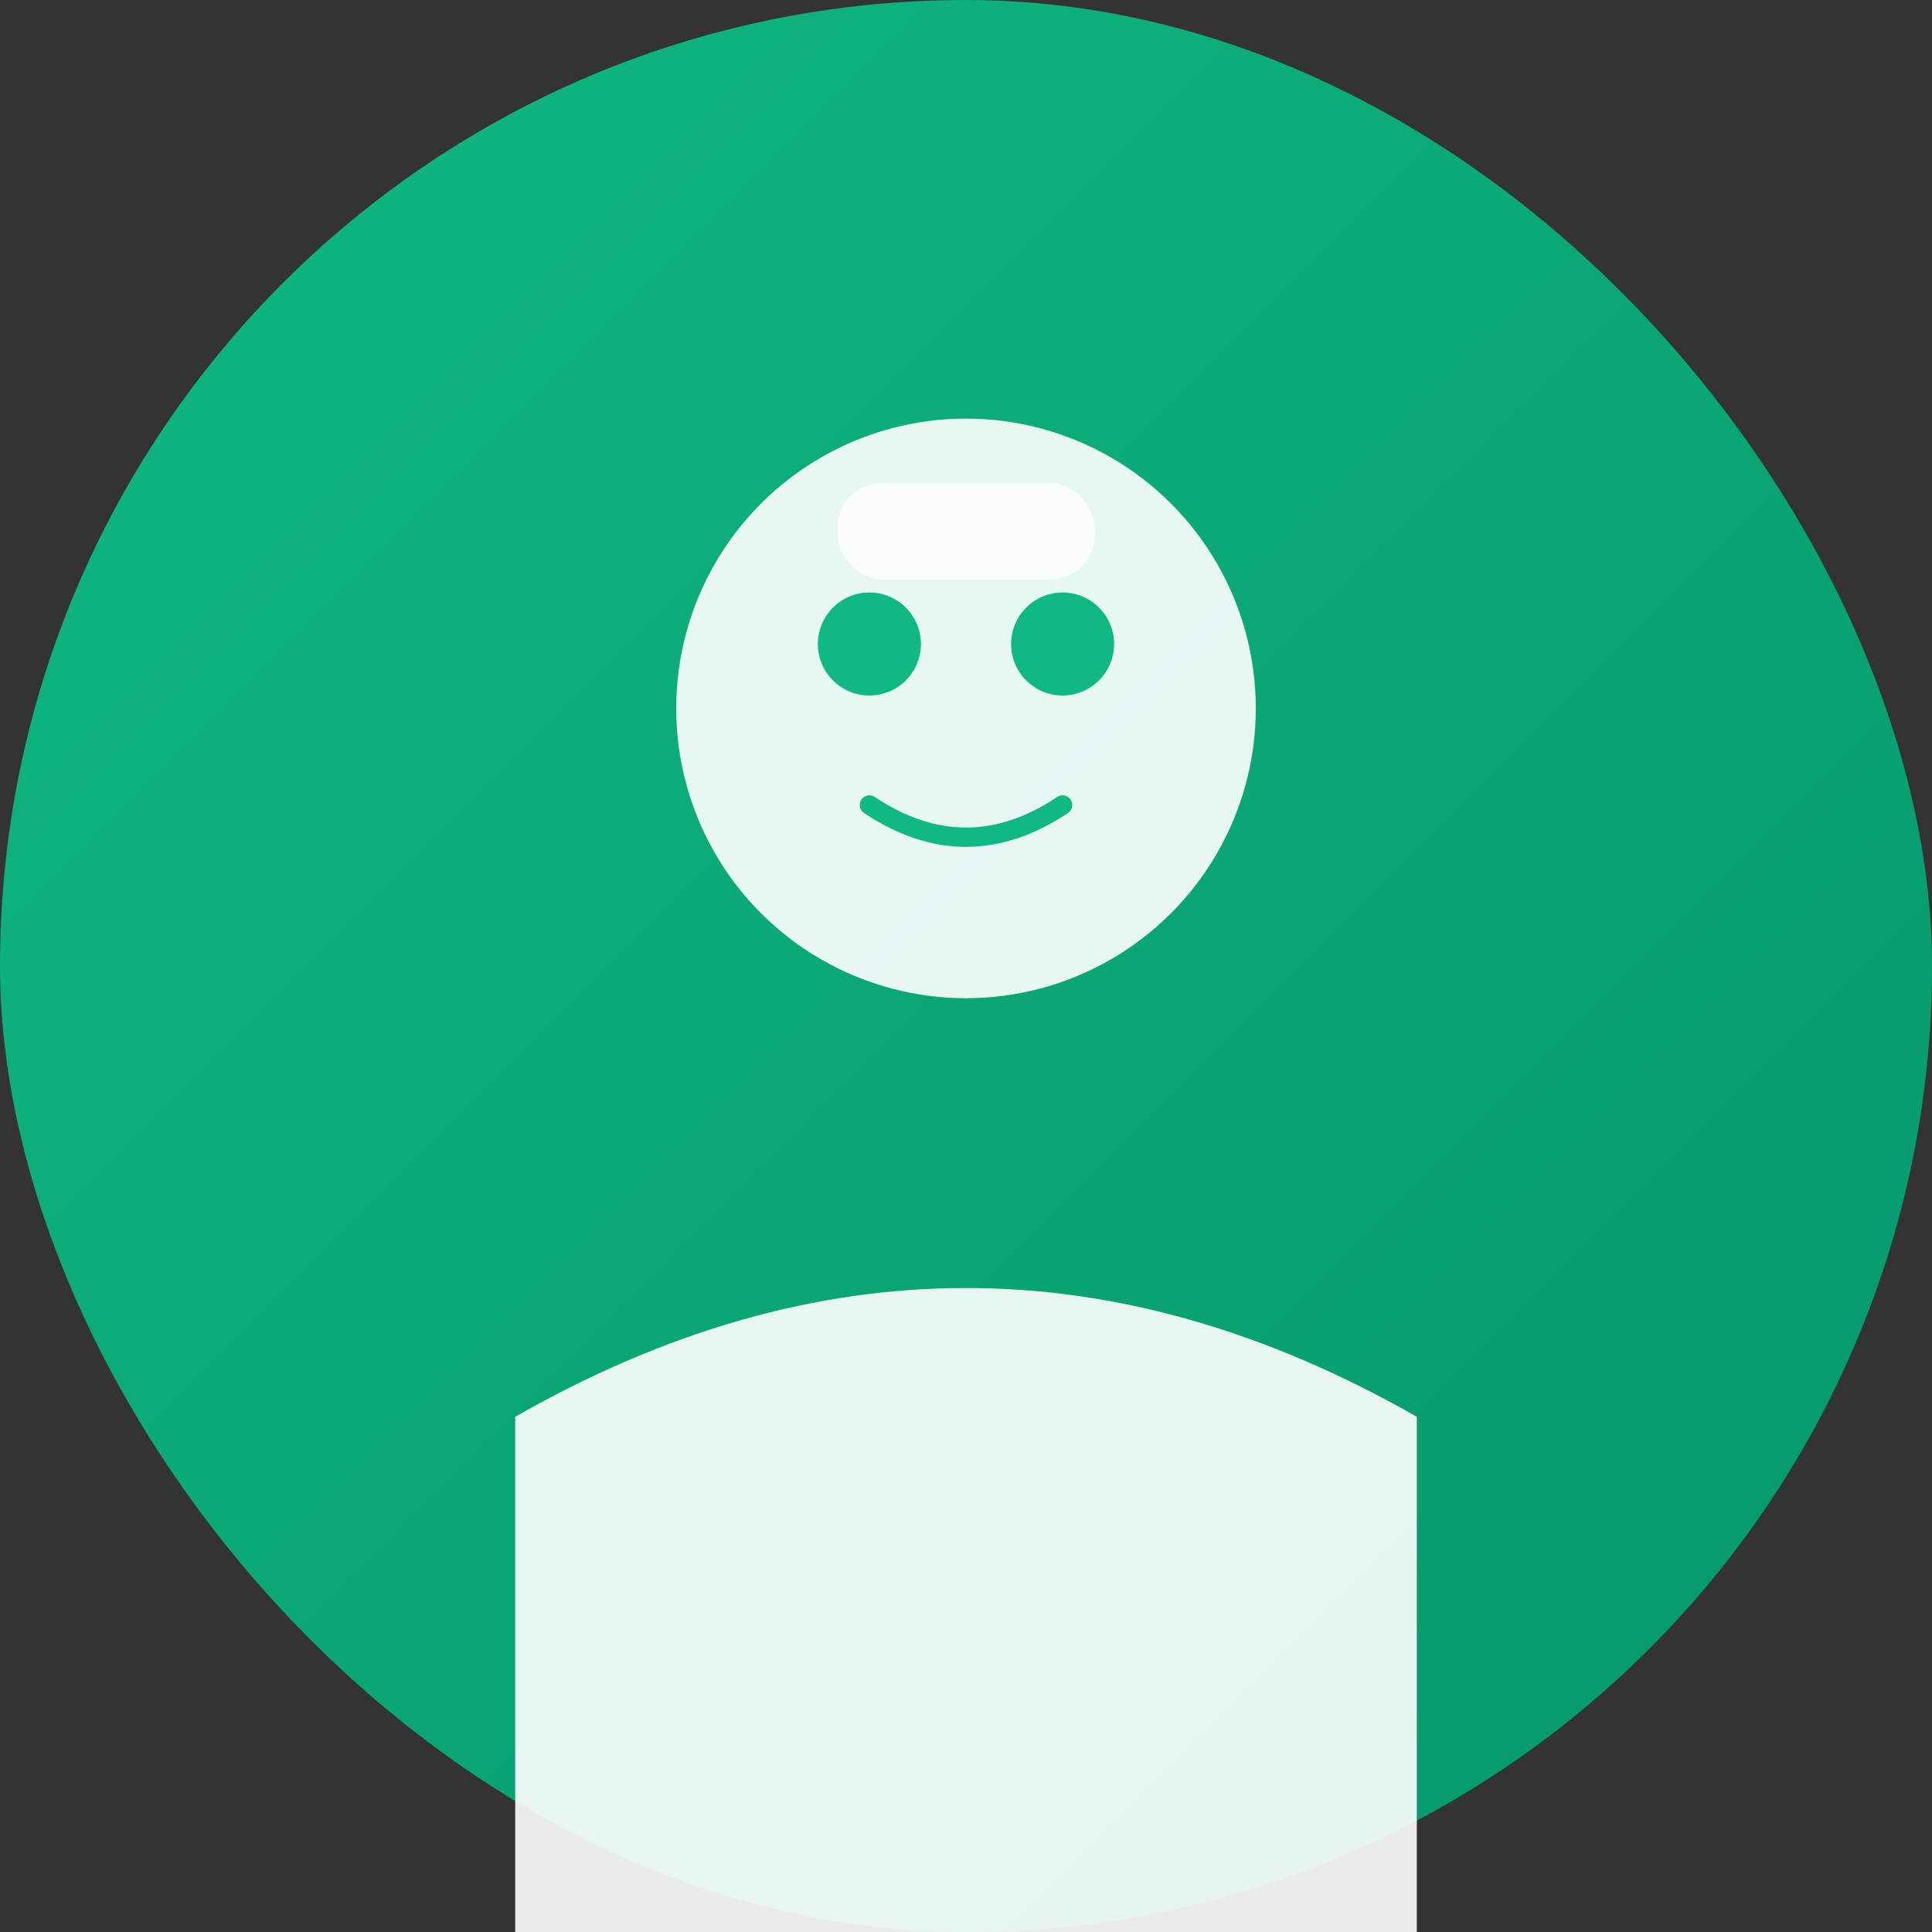
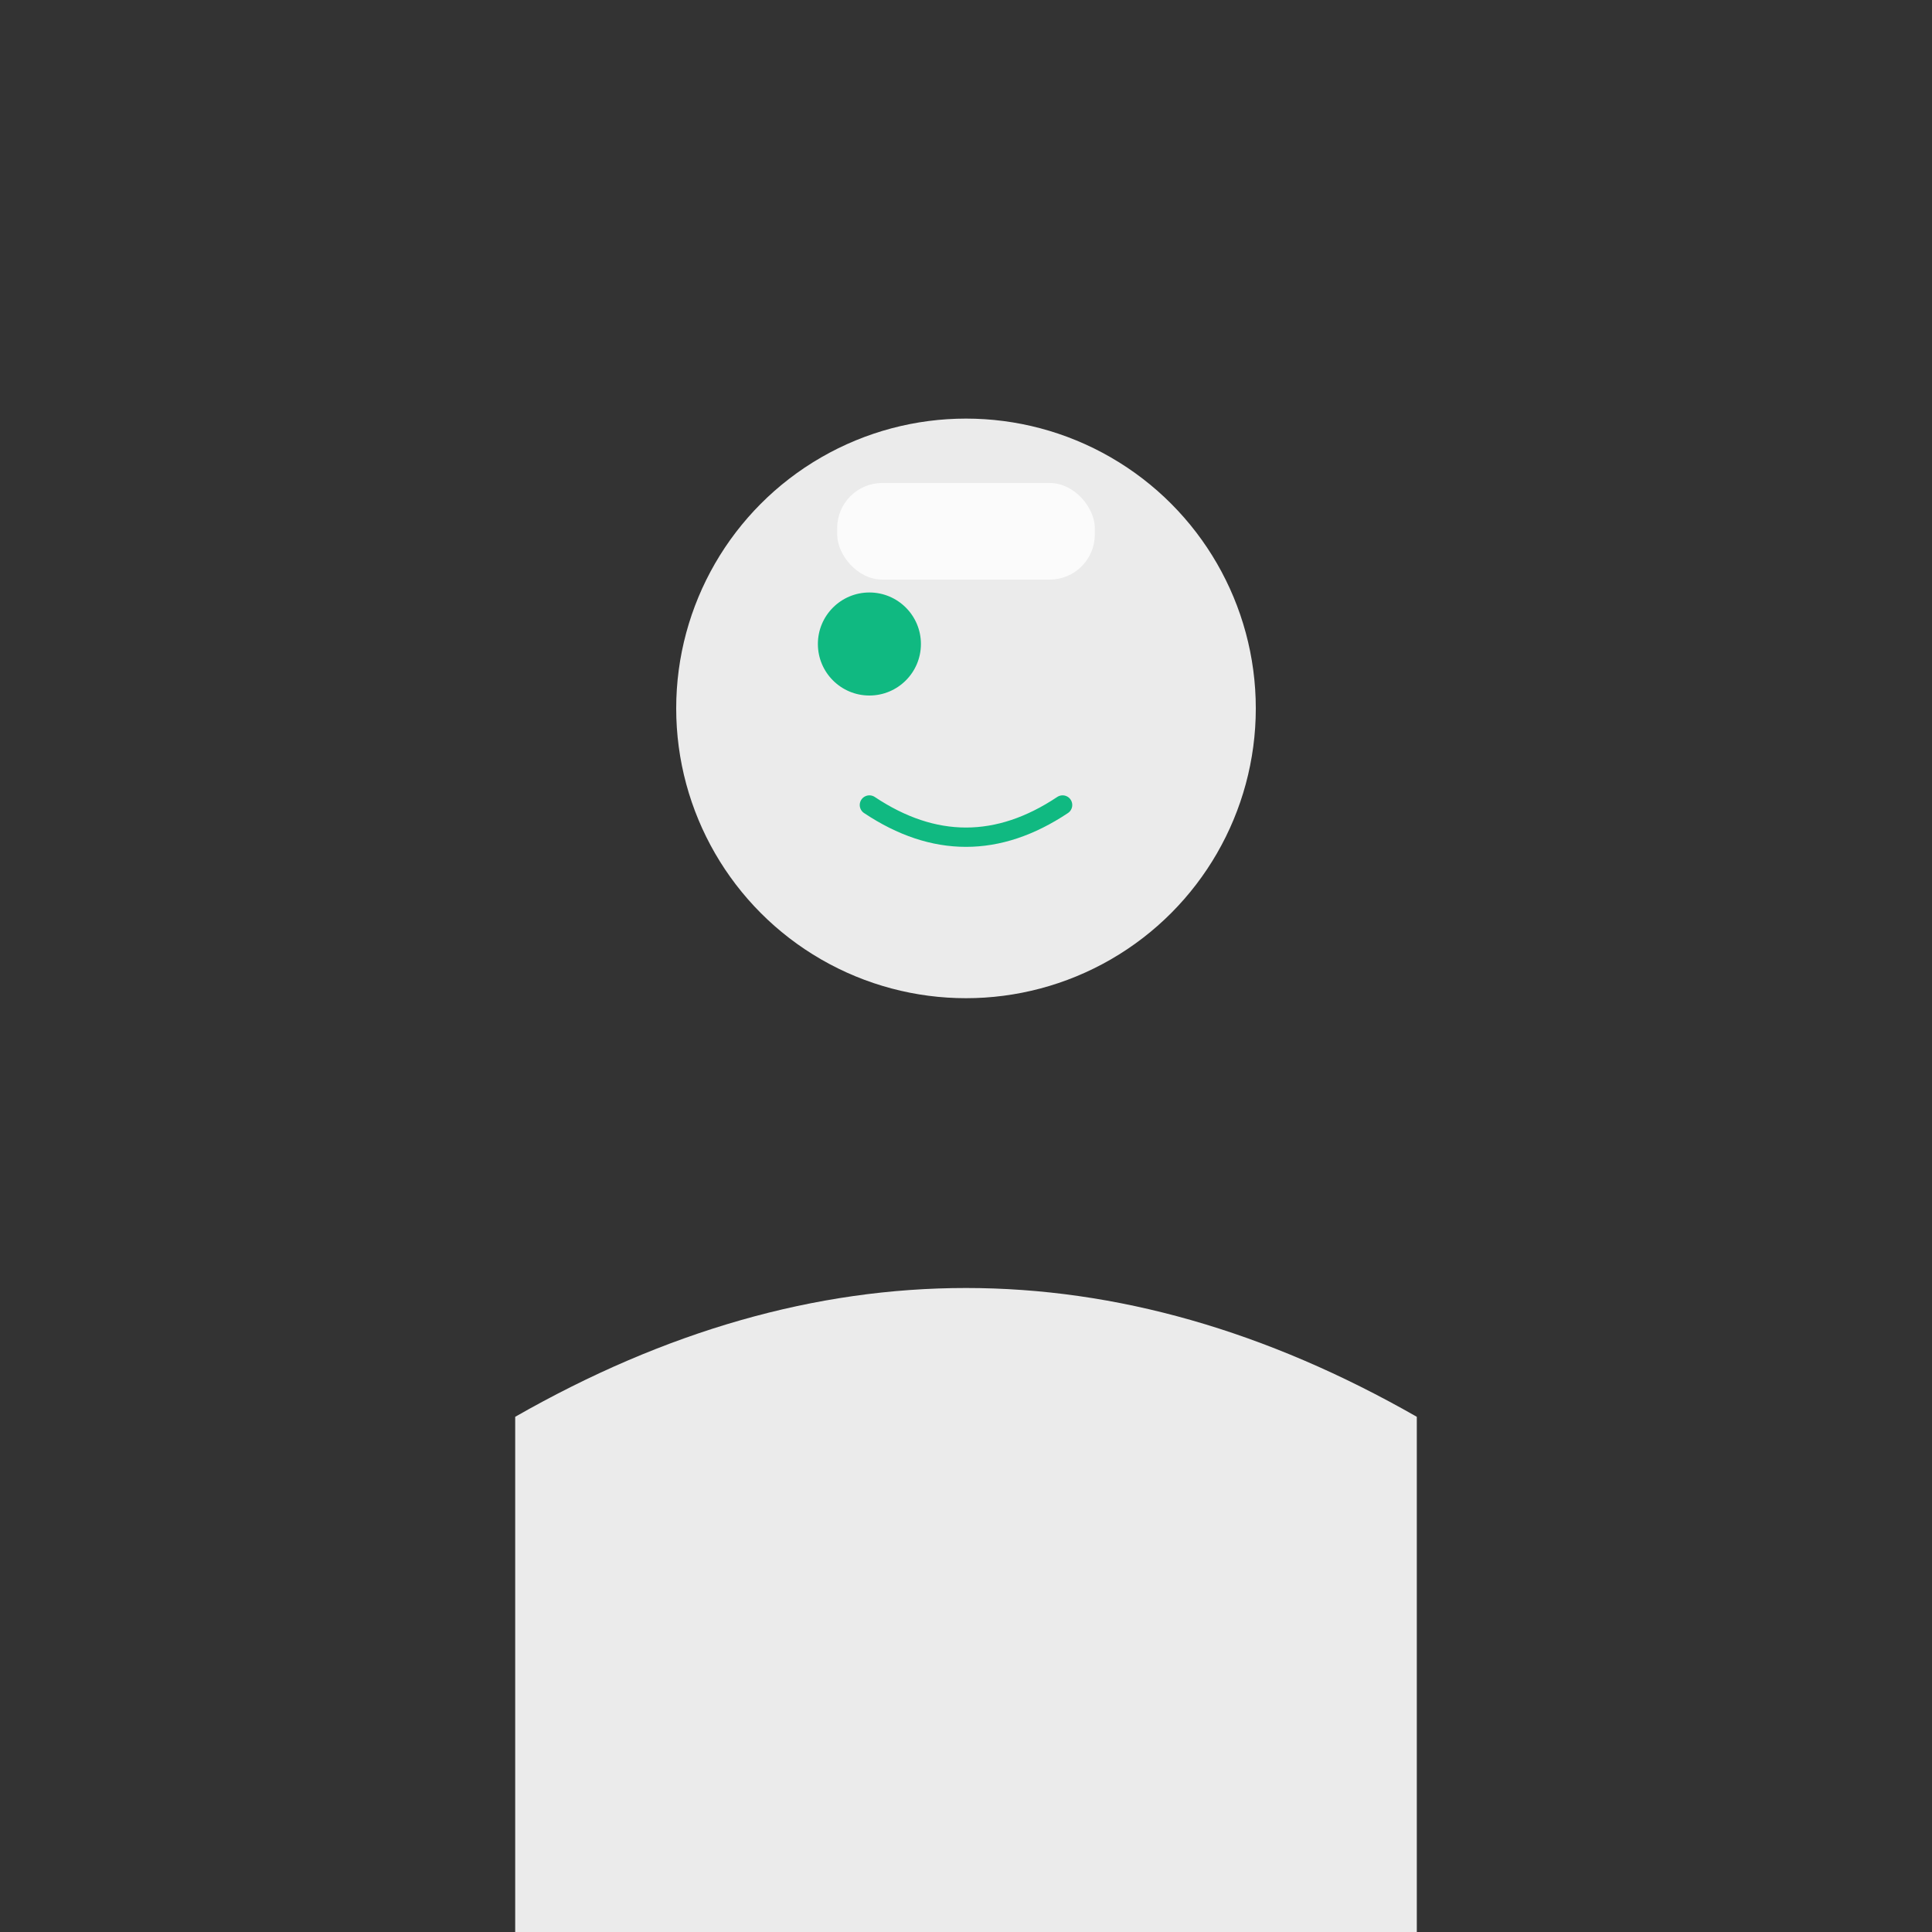
<svg xmlns="http://www.w3.org/2000/svg" viewBox="0 0 300 300">
  <rect x="0" y="0" width="300" height="300" fill="#333333" stroke="none" />
  <defs>
    <linearGradient id="grad3" x1="0%" y1="0%" x2="100%" y2="100%">
      <stop offset="0%" style="stop-color:#10B981;stop-opacity:1" />
      <stop offset="100%" style="stop-color:#059669;stop-opacity:1" />
    </linearGradient>
  </defs>
-   <rect width="300" height="300" rx="150" fill="url(#grad3)" />
  <circle cx="150" cy="110" r="45" fill="white" opacity="0.9" />
  <path d="M 80 220 Q 150 180 220 220 L 220 300 Q 150 300 80 300 Z" fill="white" opacity="0.9" />
  <circle cx="135" cy="100" r="8" fill="#10B981" />
-   <circle cx="165" cy="100" r="8" fill="#10B981" />
  <path d="M 135 125 Q 150 135 165 125" stroke="#10B981" stroke-width="3" fill="none" stroke-linecap="round" />
  <rect x="130" y="75" width="40" height="15" rx="7" fill="white" opacity="0.8" />
</svg>